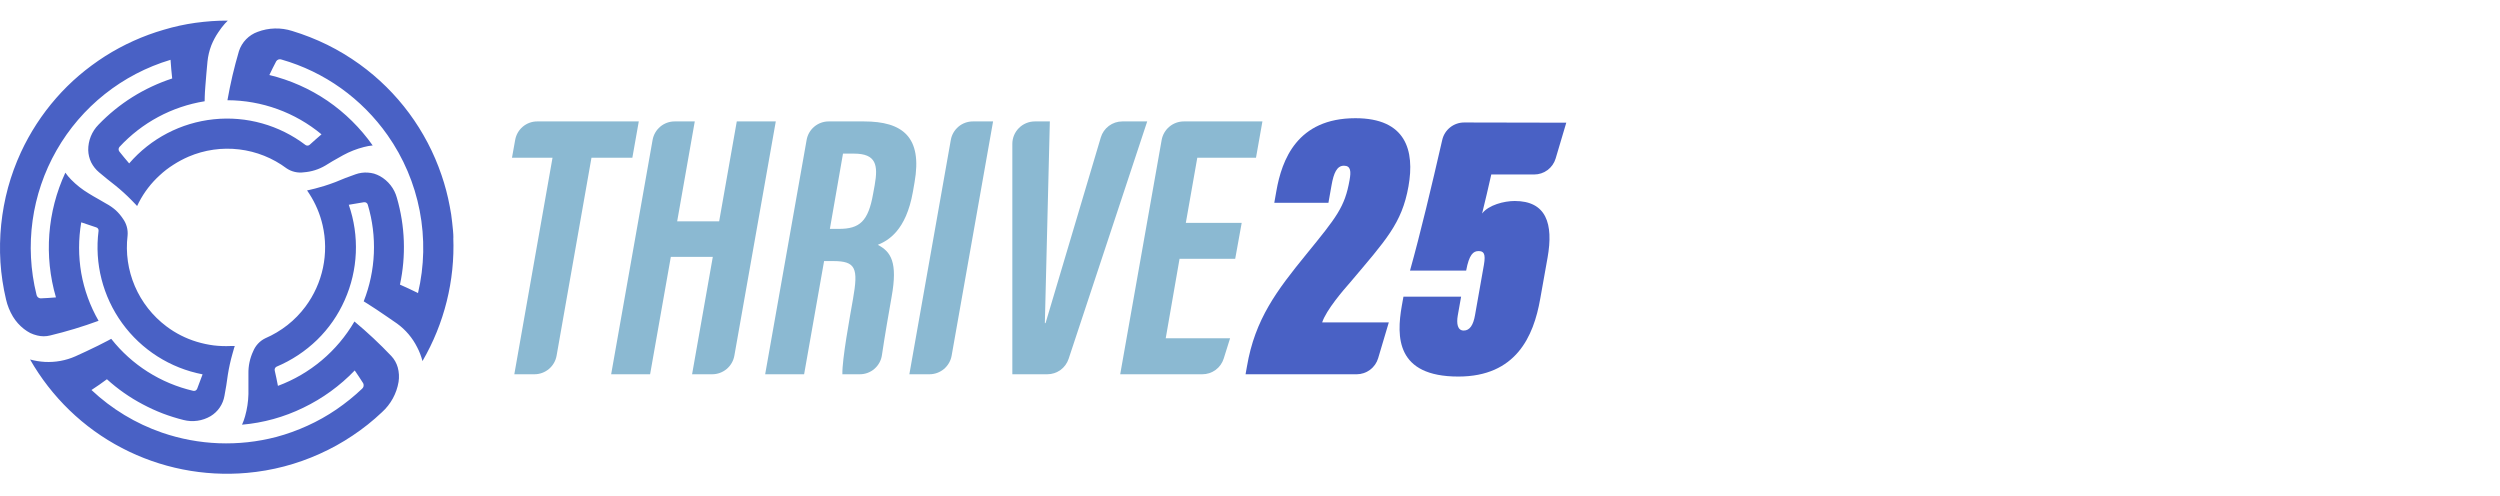
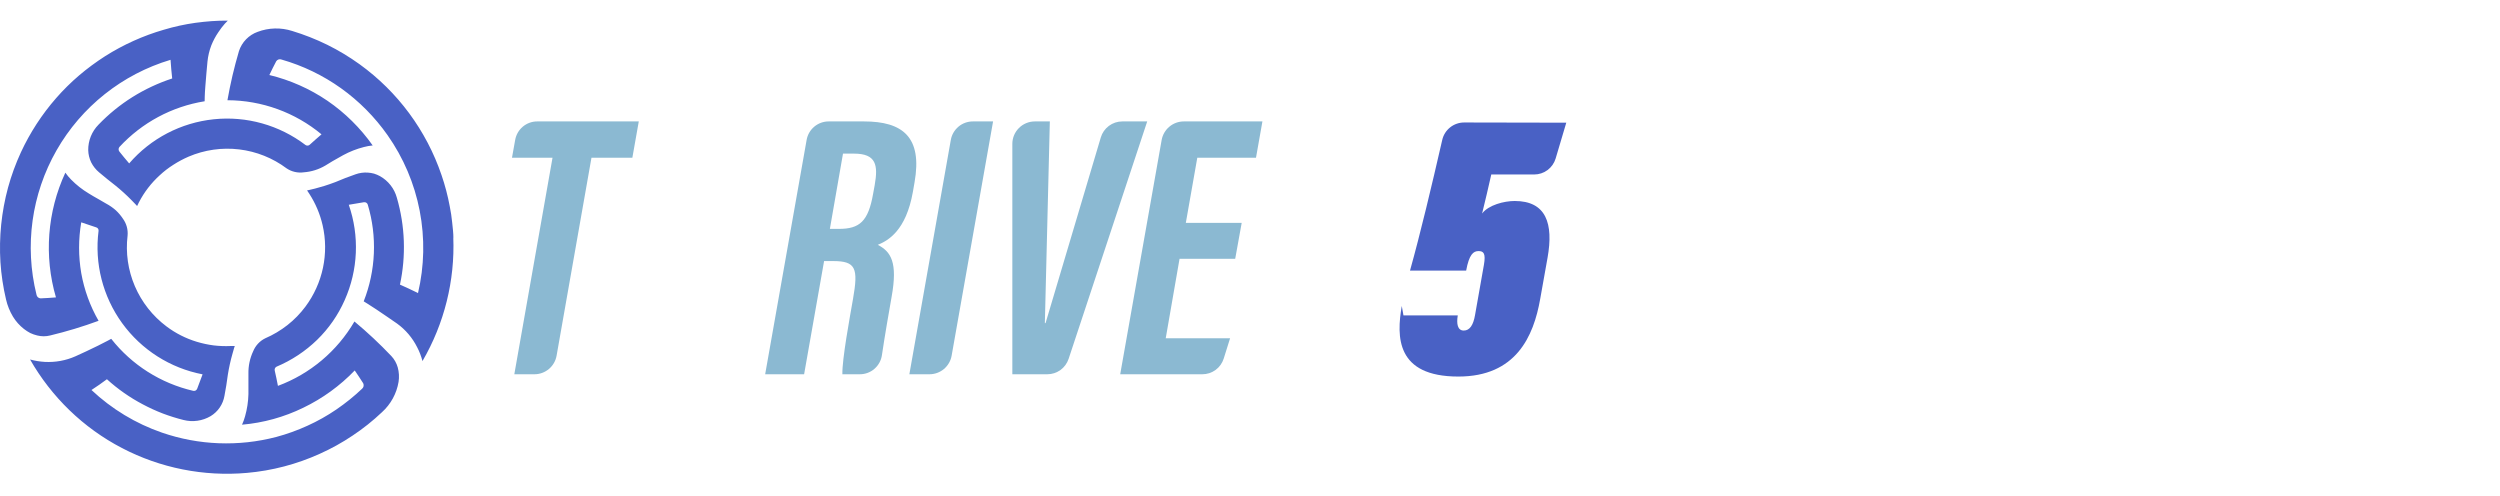
<svg xmlns="http://www.w3.org/2000/svg" width="121" height="24" viewBox="0 0 121 24" fill="none">
  <g clip-path="url(#clip0_9022_41138)">
    <path d="M26.742 7.635H24.78L24.934 6.776C24.977 6.524 25.108 6.296 25.304 6.131C25.5 5.966 25.747 5.876 26.003 5.877H30.917L30.606 7.635H28.627L26.939 17.215C26.895 17.467 26.763 17.695 26.567 17.859C26.372 18.023 26.125 18.114 25.869 18.114H24.893L26.742 7.635Z" fill="#8BB9D2" />
-     <path d="M32.651 5.877H33.627L32.775 10.714H34.807L35.66 5.877H37.548L35.543 17.215C35.498 17.467 35.366 17.695 35.17 17.86C34.974 18.024 34.726 18.114 34.47 18.114H33.497L34.5 12.432H32.468L31.465 18.114H29.58L31.585 6.776C31.629 6.524 31.76 6.296 31.956 6.131C32.151 5.966 32.399 5.876 32.655 5.877" fill="#8BB9D2" />
    <path d="M40.166 11.078H40.604C41.607 11.078 42.025 10.714 42.259 9.377L42.336 8.956C42.503 8.003 42.419 7.435 41.333 7.435H40.801L40.166 11.078ZM39.04 6.776C39.083 6.524 39.214 6.296 39.41 6.131C39.606 5.966 39.854 5.876 40.109 5.877H41.818C43.686 5.877 44.652 6.629 44.264 8.825L44.184 9.286C43.85 11.172 42.981 11.646 42.486 11.85C43.124 12.184 43.455 12.693 43.155 14.361C43.028 15.076 42.82 16.273 42.687 17.178C42.652 17.438 42.524 17.676 42.326 17.848C42.129 18.021 41.876 18.115 41.614 18.114H40.771C40.755 17.382 41.129 15.367 41.286 14.468C41.547 12.983 41.426 12.636 40.327 12.636H39.886L38.919 18.114H37.034L39.04 6.776Z" fill="#8BB9D2" />
    <path d="M48.065 5.877L46.059 17.215C46.014 17.467 45.882 17.695 45.686 17.86C45.49 18.024 45.242 18.114 44.986 18.114H44.013L46.019 6.776C46.062 6.524 46.194 6.296 46.389 6.131C46.585 5.966 46.833 5.876 47.088 5.877H48.065Z" fill="#8BB9D2" />
    <path d="M50.571 15.641H50.604L53.279 6.652C53.345 6.429 53.483 6.232 53.67 6.093C53.857 5.953 54.084 5.877 54.318 5.877H55.525L51.721 17.369C51.649 17.585 51.511 17.774 51.327 17.908C51.142 18.042 50.919 18.114 50.691 18.114H48.997V6.963C48.997 6.675 49.112 6.4 49.316 6.196C49.519 5.993 49.795 5.878 50.083 5.877H50.812L50.571 15.641Z" fill="#8BB9D2" />
    <path d="M59.784 12.525H57.09L56.421 16.373H59.536L59.229 17.352C59.16 17.573 59.023 17.767 58.836 17.904C58.65 18.041 58.424 18.115 58.193 18.114H54.218L56.224 6.776C56.269 6.525 56.4 6.297 56.596 6.133C56.791 5.968 57.038 5.878 57.294 5.877H61.101L60.79 7.635H57.949L57.394 10.787H60.098L59.784 12.525Z" fill="#8BB9D2" />
-     <path d="M60.285 18.115L60.352 17.738C60.74 15.438 61.816 14.041 63.213 12.322C64.704 10.494 65.088 10.019 65.319 8.719C65.393 8.305 65.386 8.02 65.045 8.02C64.704 8.02 64.55 8.381 64.447 8.963L64.296 9.815H61.676L61.776 9.247C62.04 7.74 62.779 5.721 65.603 5.721C68.053 5.721 68.478 7.285 68.17 9.02C67.853 10.815 67.071 11.624 65.353 13.663C65.018 14.041 64.193 15 63.992 15.605H67.218L66.703 17.336C66.636 17.561 66.499 17.757 66.312 17.898C66.125 18.038 65.897 18.114 65.663 18.115H60.285Z" fill="#4961C5" />
-     <path d="M70.865 5.928C70.619 5.928 70.38 6.011 70.188 6.164C69.995 6.317 69.86 6.53 69.805 6.77C69.287 9.03 68.746 11.303 68.244 13.098H70.962C71.105 12.312 71.313 12.152 71.56 12.152C71.807 12.152 71.918 12.265 71.821 12.82L71.389 15.264C71.309 15.715 71.146 15.999 70.845 15.999C70.544 15.999 70.487 15.665 70.557 15.264L70.718 14.358H67.927L67.846 14.809C67.586 16.3 67.566 18.225 70.584 18.225C73.375 18.225 74.227 16.28 74.545 14.472L74.903 12.466C75.194 10.825 74.839 9.728 73.312 9.728C72.8 9.728 72.051 9.919 71.734 10.333C71.861 9.825 72.069 8.936 72.178 8.445H74.254C74.488 8.445 74.716 8.37 74.903 8.23C75.09 8.09 75.227 7.893 75.294 7.669L75.808 5.938L70.865 5.928Z" fill="#4961C5" />
+     <path d="M70.865 5.928C70.619 5.928 70.38 6.011 70.188 6.164C69.995 6.317 69.86 6.53 69.805 6.77C69.287 9.03 68.746 11.303 68.244 13.098H70.962C71.105 12.312 71.313 12.152 71.56 12.152C71.807 12.152 71.918 12.265 71.821 12.82L71.389 15.264C71.309 15.715 71.146 15.999 70.845 15.999C70.544 15.999 70.487 15.665 70.557 15.264H67.927L67.846 14.809C67.586 16.3 67.566 18.225 70.584 18.225C73.375 18.225 74.227 16.28 74.545 14.472L74.903 12.466C75.194 10.825 74.839 9.728 73.312 9.728C72.8 9.728 72.051 9.919 71.734 10.333C71.861 9.825 72.069 8.936 72.178 8.445H74.254C74.488 8.445 74.716 8.37 74.903 8.23C75.09 8.09 75.227 7.893 75.294 7.669L75.808 5.938L70.865 5.928Z" fill="#4961C5" />
    <path d="M20.184 14.16C19.91 14.026 19.639 13.899 19.358 13.775C19.658 12.383 19.606 10.938 19.208 9.57C19.148 9.35 19.045 9.144 18.904 8.965C18.763 8.785 18.588 8.635 18.389 8.524C18.298 8.475 18.203 8.435 18.105 8.404C18.006 8.378 17.905 8.361 17.804 8.354C17.601 8.34 17.397 8.368 17.206 8.437C16.871 8.554 16.537 8.681 16.236 8.812C16.039 8.889 15.852 8.949 15.688 9.002L15.25 9.126C15.006 9.189 14.862 9.216 14.862 9.216L14.973 9.383C15.273 9.847 15.49 10.359 15.614 10.898C15.77 11.576 15.776 12.28 15.632 12.961C15.488 13.642 15.198 14.284 14.782 14.842C14.533 15.176 14.241 15.476 13.913 15.734C13.582 15.993 13.219 16.209 12.833 16.376C12.571 16.506 12.366 16.727 12.255 16.998C12.095 17.338 12.016 17.711 12.024 18.087V18.492C12.024 18.706 12.024 18.953 12.024 19.077C12.015 19.44 11.96 19.801 11.861 20.15C11.823 20.289 11.774 20.424 11.714 20.555C12.744 20.466 13.749 20.188 14.678 19.735C15.609 19.287 16.453 18.675 17.169 17.93C17.309 18.133 17.446 18.34 17.58 18.552C17.601 18.596 17.607 18.646 17.597 18.694C17.586 18.742 17.561 18.785 17.523 18.816C17.136 19.183 16.72 19.518 16.28 19.819C15.838 20.121 15.37 20.384 14.882 20.605C14.395 20.828 13.889 21.01 13.371 21.149C11.547 21.626 9.622 21.553 7.839 20.939C6.569 20.5 5.406 19.797 4.427 18.876C4.681 18.706 4.931 18.542 5.175 18.355C5.701 18.833 6.285 19.241 6.914 19.572C7.226 19.738 7.549 19.886 7.88 20.013C8.207 20.137 8.542 20.242 8.882 20.327C9.328 20.441 9.8 20.374 10.196 20.14C10.371 20.034 10.522 19.891 10.637 19.721C10.752 19.552 10.83 19.359 10.864 19.157C10.928 18.823 10.982 18.489 11.028 18.134C11.082 17.796 11.155 17.461 11.249 17.132C11.282 17.011 11.309 16.914 11.329 16.848L11.363 16.747H11.262H11.165C10.889 16.76 10.611 16.75 10.336 16.717C10.062 16.681 9.792 16.623 9.527 16.543C8.997 16.383 8.499 16.131 8.057 15.798C7.385 15.293 6.857 14.621 6.526 13.849C6.196 13.078 6.075 12.235 6.175 11.402C6.202 11.111 6.121 10.819 5.948 10.583C5.852 10.438 5.74 10.304 5.613 10.186C5.467 10.055 5.305 9.943 5.132 9.851L4.798 9.657C4.607 9.55 4.393 9.427 4.29 9.36C3.98 9.174 3.694 8.949 3.441 8.691C3.339 8.588 3.246 8.476 3.163 8.357C2.286 10.248 2.124 12.393 2.708 14.394C2.461 14.414 2.21 14.431 1.96 14.441C1.912 14.437 1.866 14.418 1.831 14.385C1.796 14.352 1.773 14.308 1.766 14.26C1.18 11.895 1.527 9.395 2.735 7.279C3.943 5.163 5.92 3.593 8.254 2.895C8.274 3.196 8.301 3.497 8.334 3.798C7.66 4.019 7.014 4.321 6.412 4.697C5.811 5.074 5.259 5.523 4.768 6.034C4.607 6.197 4.481 6.389 4.395 6.601C4.31 6.813 4.267 7.039 4.27 7.267C4.276 7.473 4.324 7.674 4.413 7.859C4.506 8.042 4.634 8.205 4.791 8.337C5.055 8.561 5.322 8.775 5.593 8.986C5.861 9.203 6.117 9.435 6.359 9.681C6.539 9.861 6.636 9.972 6.636 9.972C6.662 9.911 6.691 9.852 6.723 9.794C6.977 9.303 7.317 8.86 7.726 8.488C7.932 8.295 8.156 8.123 8.394 7.973C8.627 7.823 8.872 7.692 9.126 7.582C9.898 7.252 10.743 7.131 11.576 7.231C12.409 7.331 13.201 7.647 13.873 8.15C14.116 8.313 14.412 8.381 14.702 8.34C15.075 8.313 15.437 8.198 15.758 8.006L16.092 7.802C16.28 7.692 16.497 7.568 16.607 7.511C16.924 7.339 17.261 7.206 17.61 7.117C17.75 7.079 17.893 7.054 18.038 7.04C17.442 6.195 16.701 5.462 15.848 4.877C14.994 4.296 14.042 3.874 13.037 3.631C13.144 3.403 13.255 3.183 13.371 2.962C13.398 2.922 13.438 2.891 13.484 2.877C13.531 2.862 13.581 2.864 13.626 2.882C14.657 3.177 15.63 3.646 16.503 4.269C17.377 4.894 18.138 5.661 18.756 6.539C19.529 7.637 20.06 8.886 20.314 10.205C20.568 11.523 20.54 12.88 20.231 14.187M21.945 11.543C21.945 11.282 21.912 11.024 21.885 10.764C21.858 10.503 21.822 10.246 21.768 9.988C21.673 9.475 21.54 8.969 21.37 8.474C20.637 6.317 19.251 4.442 17.403 3.109C16.908 2.753 16.385 2.437 15.838 2.167C15.291 1.899 14.723 1.675 14.14 1.498C13.594 1.324 13.005 1.339 12.469 1.542C12.258 1.617 12.067 1.741 11.91 1.902C11.754 2.063 11.636 2.257 11.566 2.471C11.45 2.865 11.346 3.26 11.252 3.657C11.159 4.055 11.079 4.453 11.008 4.851C12.671 4.856 14.281 5.44 15.561 6.502C15.367 6.666 15.18 6.836 14.996 7C14.969 7.027 14.934 7.044 14.896 7.047C14.858 7.051 14.82 7.041 14.789 7.02C13.52 6.054 11.93 5.607 10.344 5.773C8.758 5.938 7.294 6.702 6.252 7.909C6.091 7.722 5.934 7.532 5.78 7.338C5.754 7.306 5.74 7.267 5.74 7.226C5.74 7.185 5.754 7.145 5.78 7.114C6.869 5.935 8.321 5.156 9.905 4.901C9.905 4.901 9.905 4.567 9.939 4.172C9.972 3.778 10.009 3.29 10.042 2.979C10.069 2.71 10.132 2.446 10.229 2.193C10.318 1.973 10.43 1.762 10.564 1.565C10.66 1.418 10.766 1.279 10.881 1.147C10.968 1.053 11.025 1 11.025 1C10.764 1 10.504 1 10.243 1.023C9.982 1.047 9.725 1.064 9.464 1.104C8.946 1.176 8.434 1.288 7.933 1.438C6.928 1.728 5.969 2.161 5.085 2.721C4.647 3.002 4.228 3.311 3.832 3.647C3.434 3.987 3.062 4.354 2.719 4.747C2.029 5.535 1.455 6.418 1.014 7.368C0.759 7.92 0.55 8.492 0.389 9.079C0.071 10.255 -0.054 11.474 0.021 12.689C0.061 13.297 0.152 13.901 0.292 14.494C0.359 14.786 0.472 15.066 0.626 15.323C0.766 15.553 0.946 15.755 1.158 15.921C1.254 15.996 1.357 16.062 1.465 16.119C1.572 16.169 1.684 16.208 1.799 16.236C2.006 16.289 2.224 16.289 2.431 16.236C3.224 16.045 4.005 15.809 4.771 15.527C4.36 14.812 4.076 14.03 3.932 13.217C3.793 12.404 3.793 11.574 3.932 10.761C4.169 10.844 4.41 10.924 4.647 11.001C4.685 11.009 4.718 11.031 4.741 11.061C4.763 11.092 4.774 11.13 4.771 11.168C4.568 12.75 4.976 14.349 5.911 15.64C6.846 16.931 8.239 17.817 9.805 18.118C9.721 18.348 9.634 18.579 9.544 18.813C9.53 18.851 9.503 18.883 9.467 18.902C9.431 18.921 9.39 18.926 9.35 18.916C7.78 18.552 6.381 17.665 5.383 16.399L5.195 16.5C5.078 16.563 4.918 16.644 4.737 16.734C4.376 16.914 3.939 17.115 3.651 17.245C3.186 17.451 2.678 17.543 2.17 17.516C1.928 17.502 1.689 17.463 1.455 17.399C1.972 18.304 2.615 19.131 3.364 19.856C4.117 20.584 4.972 21.2 5.901 21.684C7.762 22.655 9.863 23.073 11.954 22.888C13.171 22.781 14.361 22.469 15.474 21.965C16.029 21.717 16.561 21.422 17.065 21.083C17.572 20.747 18.048 20.367 18.489 19.949C18.914 19.564 19.197 19.047 19.291 18.482C19.327 18.249 19.314 18.011 19.251 17.783C19.193 17.577 19.087 17.388 18.94 17.232C18.656 16.934 18.369 16.647 18.071 16.369C17.774 16.092 17.466 15.818 17.155 15.56C16.318 16.996 15.009 18.097 13.452 18.676C13.405 18.432 13.355 18.184 13.298 17.941C13.288 17.903 13.292 17.864 13.307 17.828C13.323 17.793 13.351 17.764 13.385 17.747C14.114 17.44 14.78 17 15.347 16.45C15.912 15.9 16.366 15.246 16.684 14.524C17.333 13.068 17.404 11.418 16.881 9.911C17.122 9.868 17.366 9.825 17.613 9.788C17.653 9.781 17.695 9.789 17.729 9.811C17.763 9.832 17.789 9.866 17.8 9.905C18.261 11.443 18.191 13.091 17.603 14.585C17.603 14.585 17.877 14.752 18.215 14.976C18.553 15.2 18.95 15.477 19.218 15.661C19.63 15.959 19.963 16.352 20.191 16.807C20.302 17.019 20.389 17.244 20.448 17.476C21.505 15.661 22.023 13.582 21.939 11.482" fill="#4961C5" />
  </g>
  <defs>
    <clipPath id="clip0_9022_41138">
      <rect width="75.936" height="22" fill="white" transform="translate(0 1)" />
    </clipPath>
  </defs>
</svg>